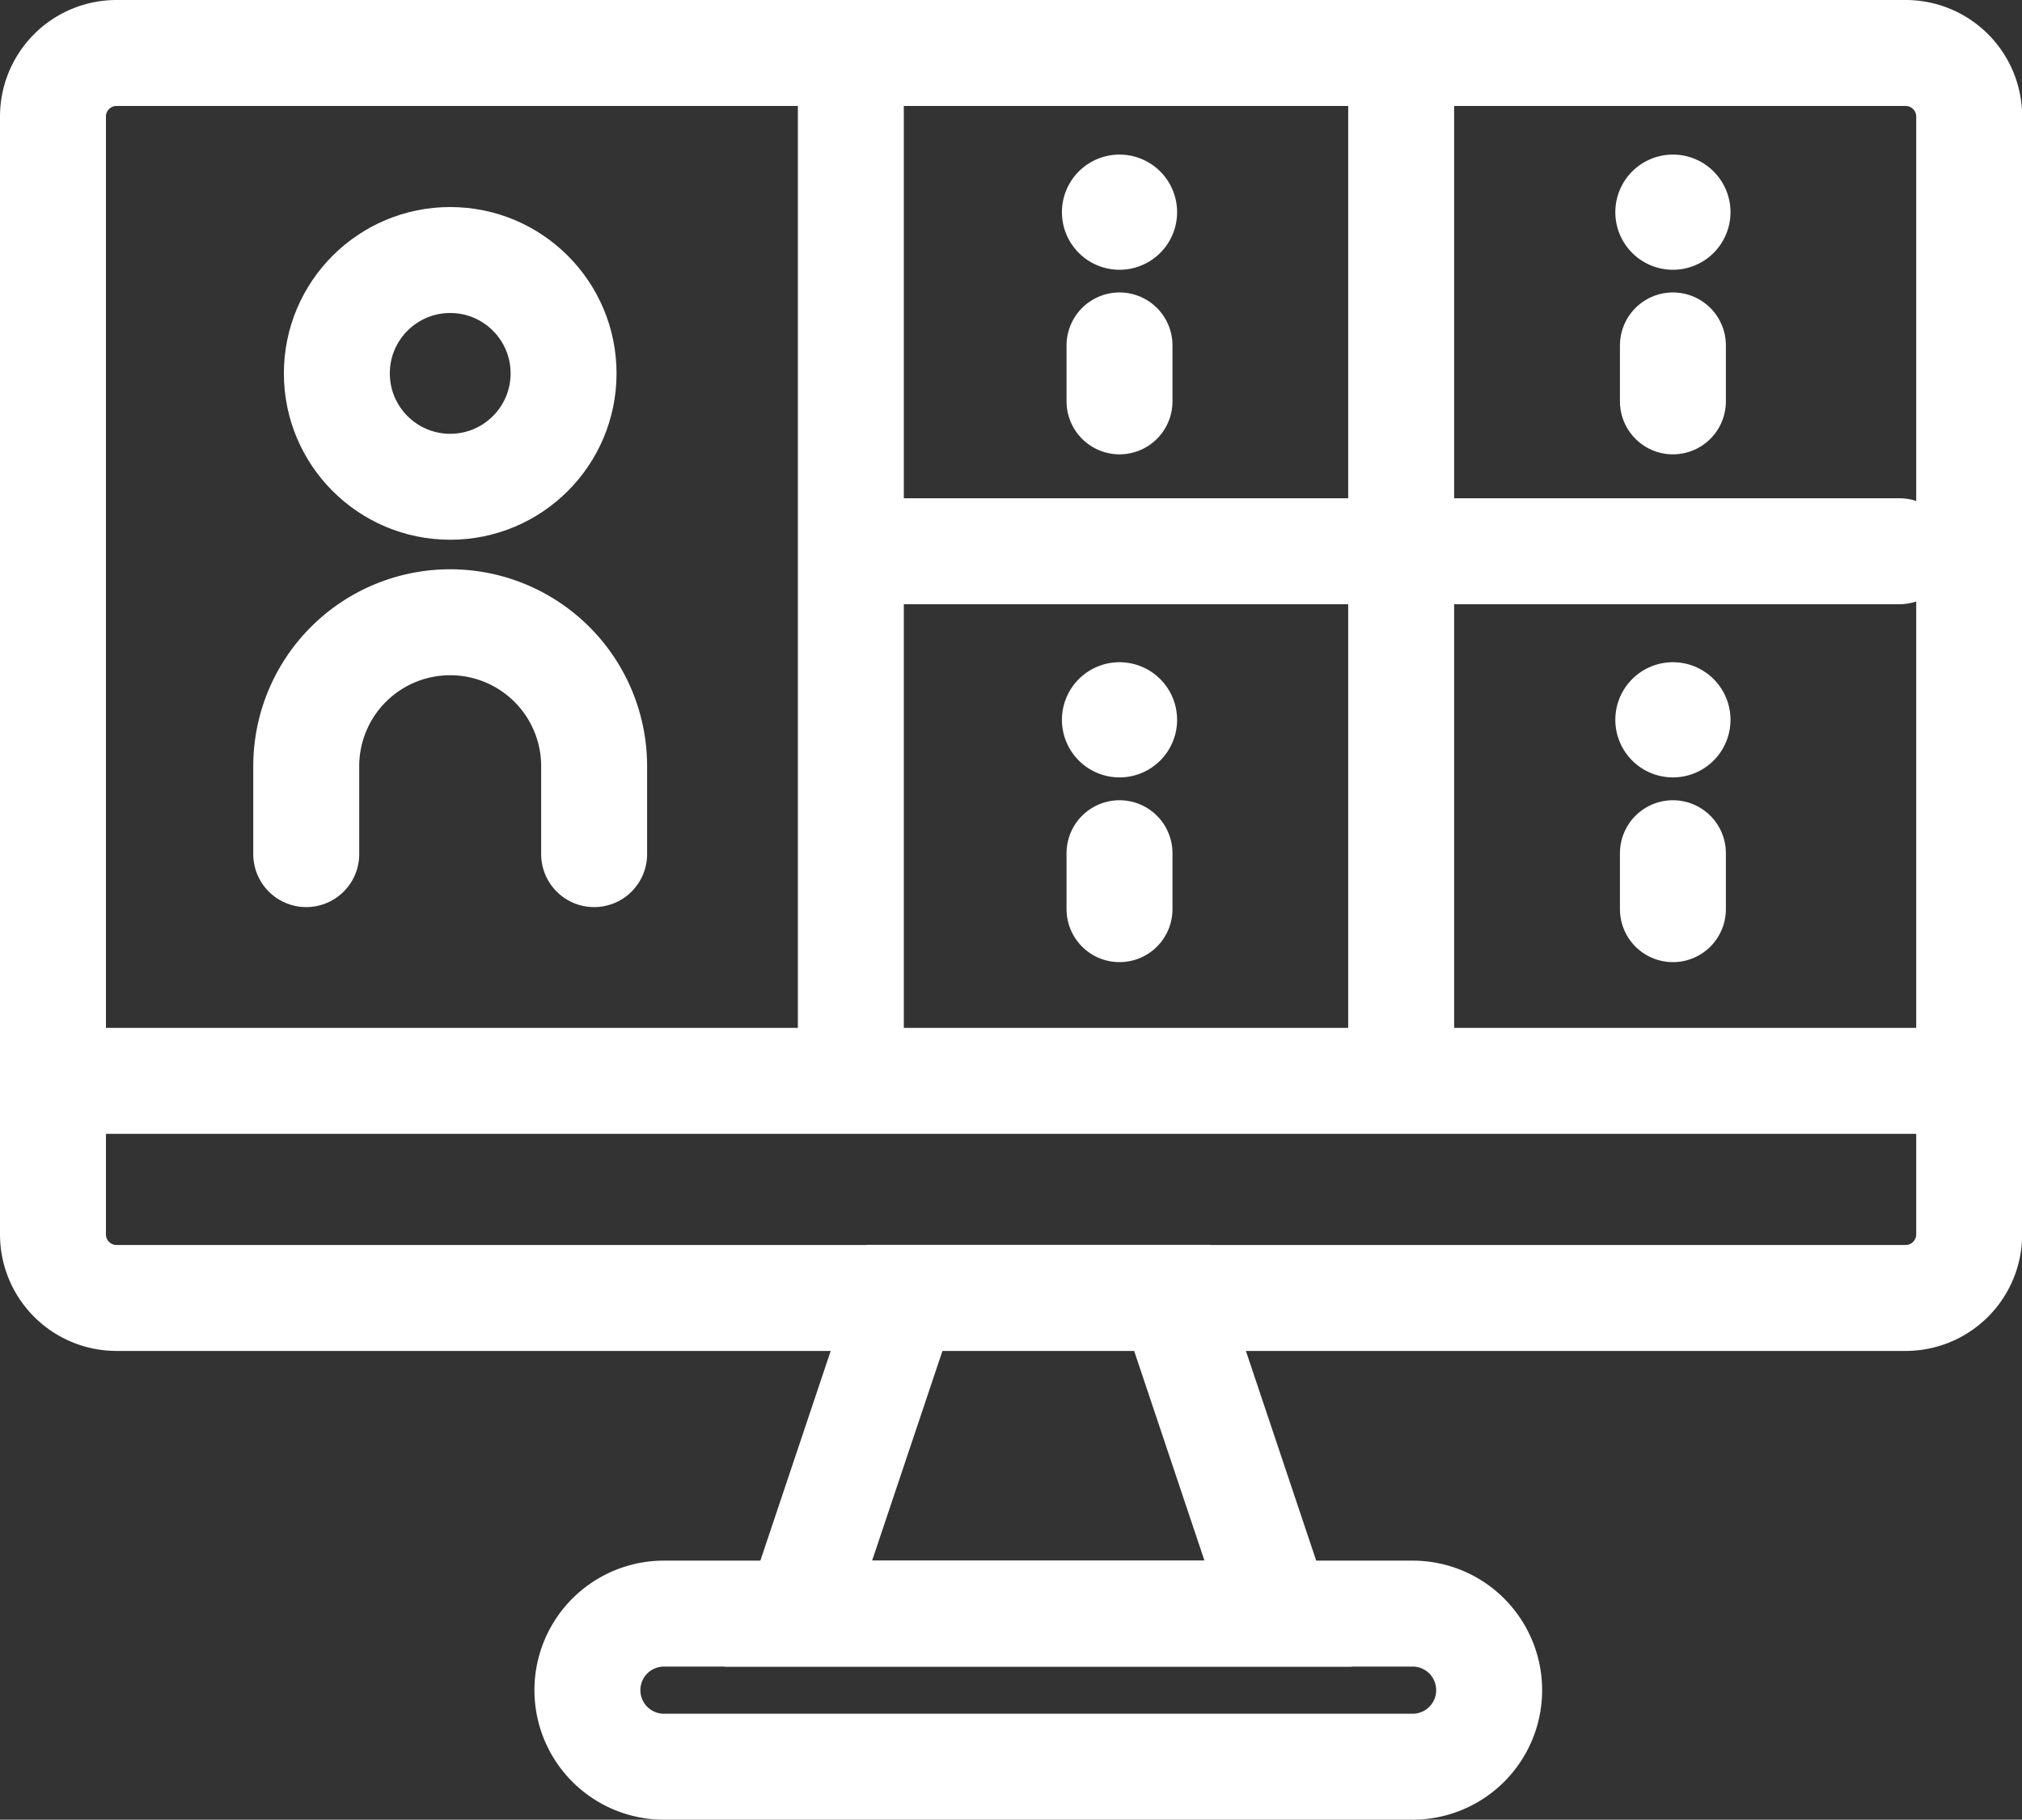
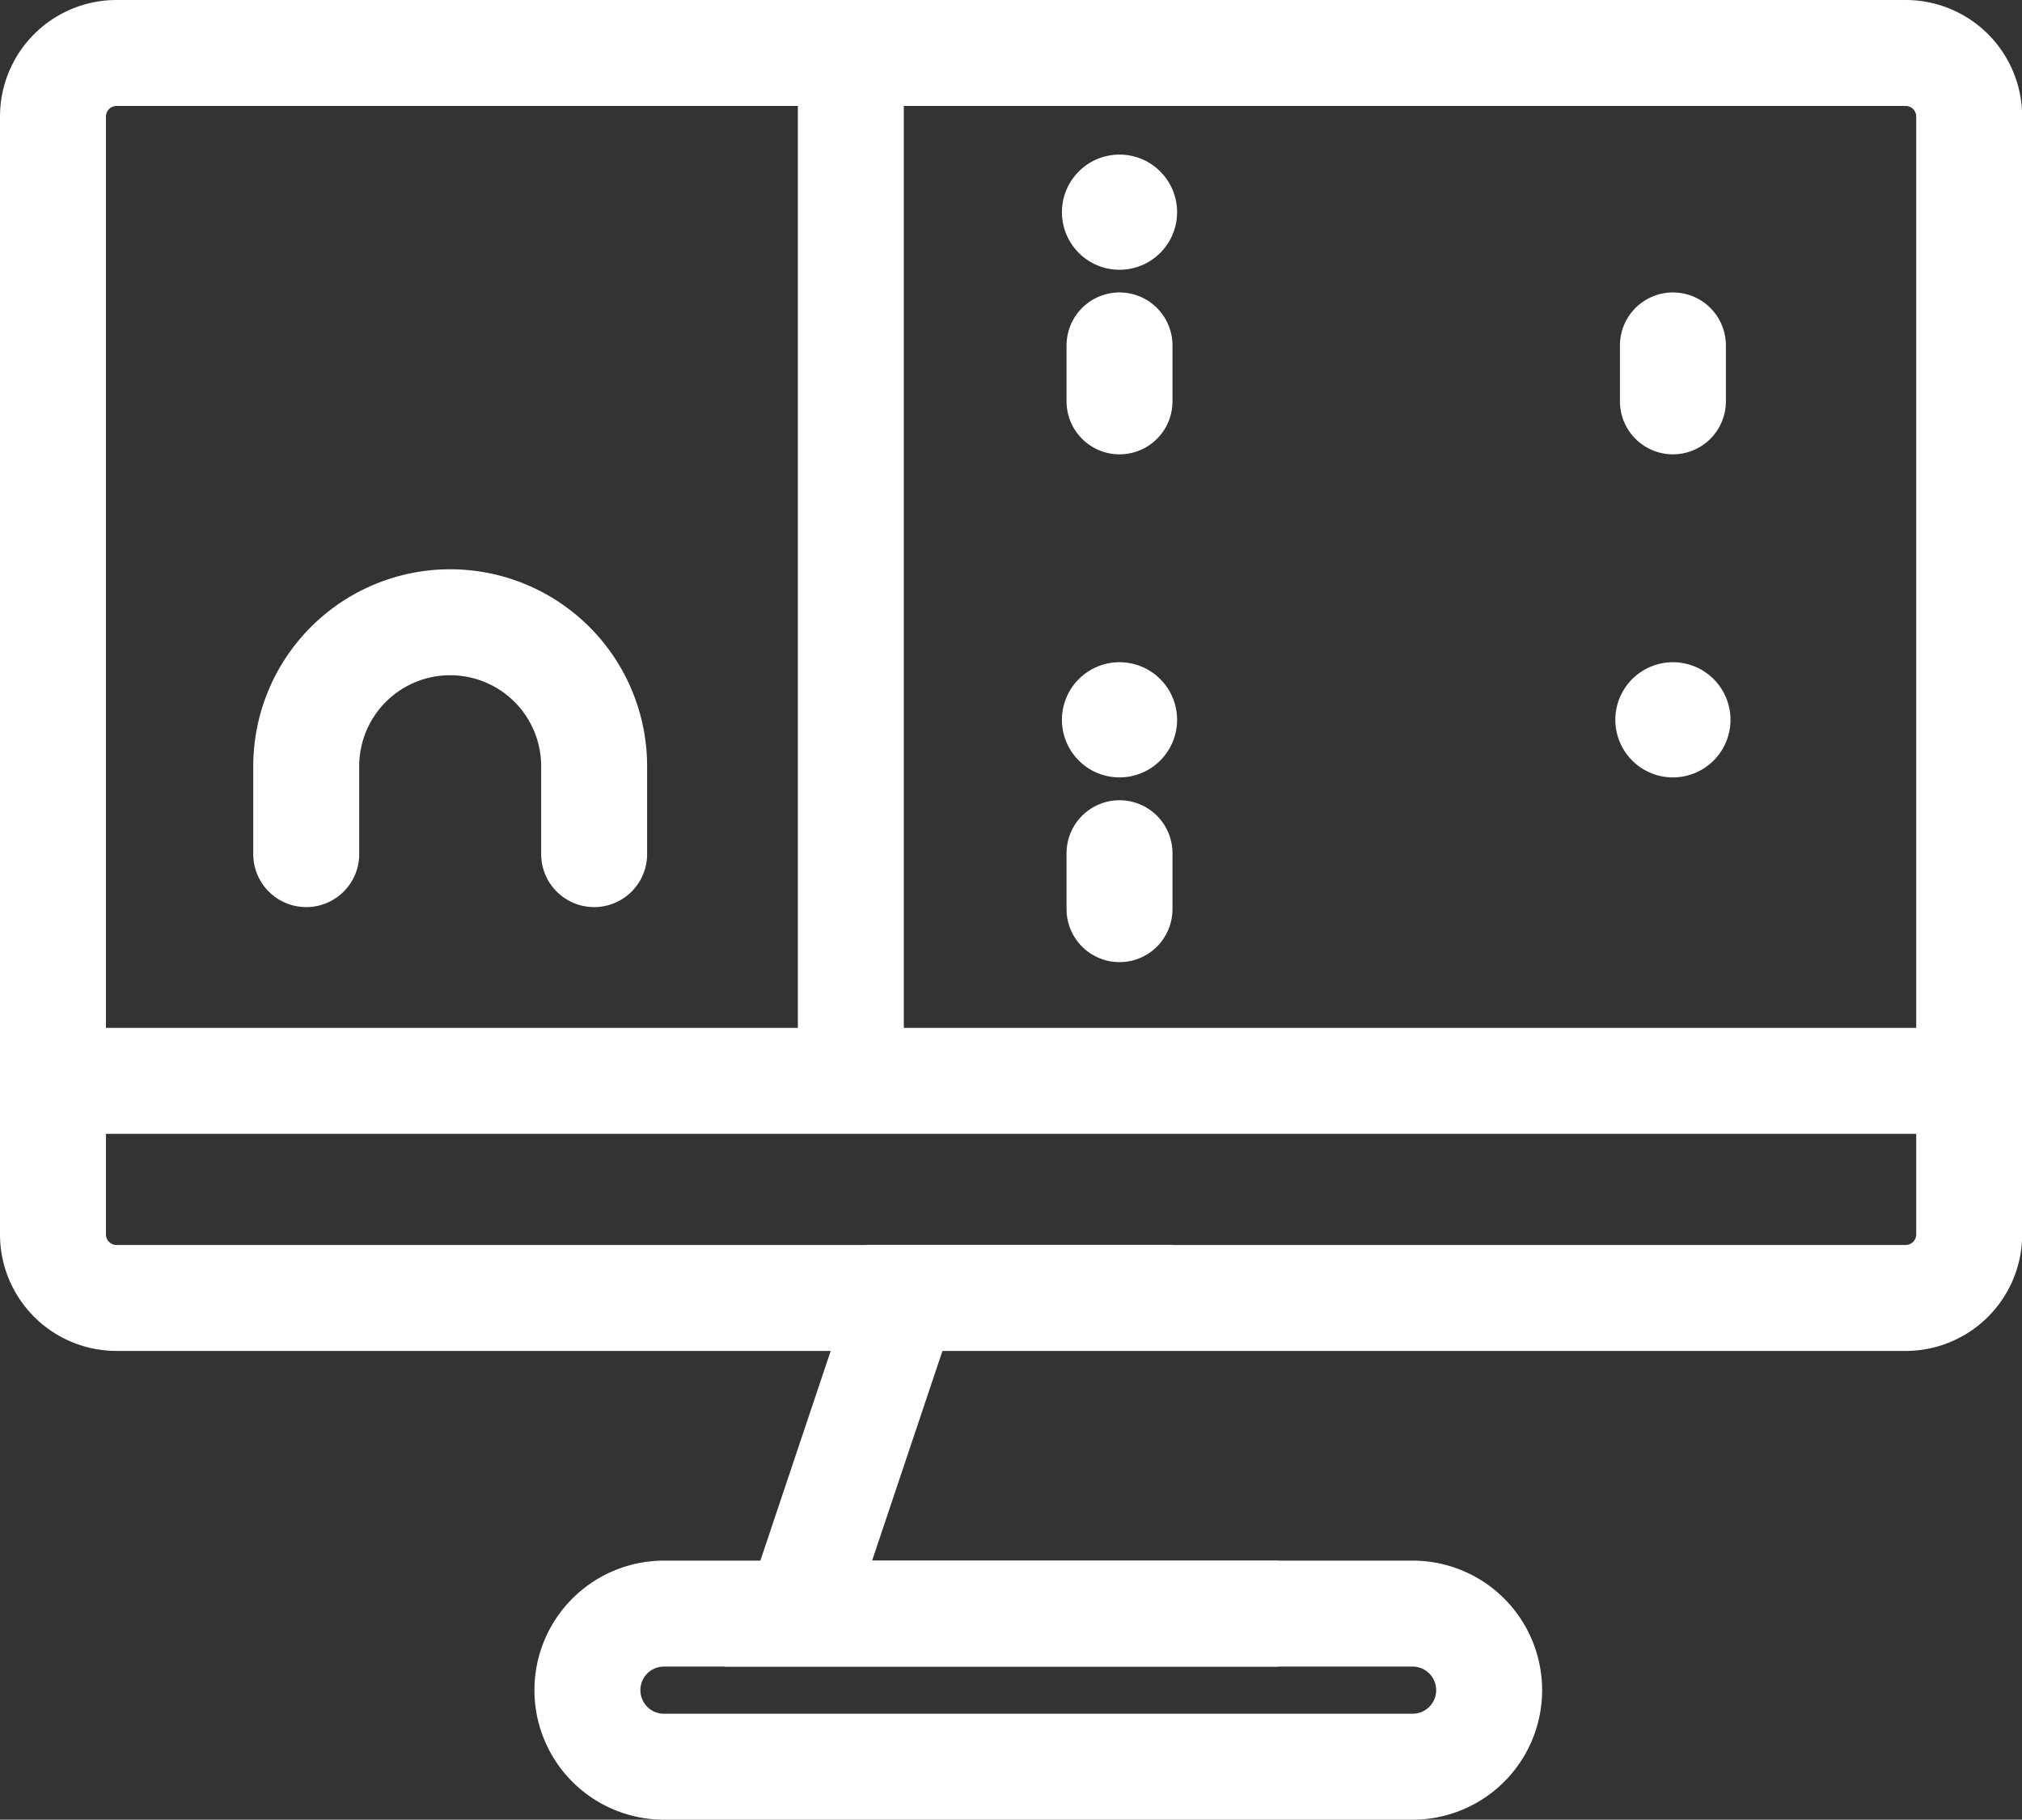
<svg xmlns="http://www.w3.org/2000/svg" width="38.171" height="34.348" viewBox="0 0 38.171 34.348">
  <rect x="0" y="0" width="38.171" height="34.348" fill="#333333" stroke="none" />
  <defs>
    <clipPath id="clip-path">
      <rect id="Rechteck_771" data-name="Rechteck 771" width="38.171" height="34.348" transform="translate(0 0)" fill="none" />
    </clipPath>
  </defs>
  <g id="Icon_Webinar" data-name="Icon Webinar" transform="translate(0 0)">
    <g id="Gruppe_317" data-name="Gruppe 317" clip-path="url(#clip-path)">
      <path id="Rechteck_770" data-name="Rechteck 770" d="M1.2,0H34.974a1.2,1.2,0,0,1,1.2,1.2V22.3a1.2,1.2,0,0,1-1.2,1.2H1.2A1.2,1.2,0,0,1,0,22.3V1.2A1.2,1.2,0,0,1,1.2,0Z" transform="translate(1 1)" fill="none" stroke="#fff" stroke-miterlimit="10" stroke-width="2" />
      <path id="Pfad_477" data-name="Pfad 477" d="M26.667,33.348H12.534a1.445,1.445,0,1,1,0-2.89H26.667a1.445,1.445,0,0,1,0,2.89Z" fill="none" stroke="#fff" stroke-miterlimit="10" stroke-width="2" />
-       <path id="Pfad_478" data-name="Pfad 478" d="M24.128,30.459H15.073l2-5.962h5.056Z" fill="none" stroke="#fff" stroke-miterlimit="10" stroke-width="2" />
+       <path id="Pfad_478" data-name="Pfad 478" d="M24.128,30.459H15.073l2-5.962h5.056" fill="none" stroke="#fff" stroke-miterlimit="10" stroke-width="2" />
      <path id="Pfad_484" data-name="Pfad 484" d="M0,0H36.171" transform="translate(1 20.402)" fill="none" stroke="#fff" stroke-width="2" />
      <line id="Linie_80" data-name="Linie 80" y1="18.81" transform="translate(16.062 0.999)" fill="none" stroke="#fff" stroke-linecap="round" stroke-miterlimit="10" stroke-width="2" />
-       <line id="Linie_81" data-name="Linie 81" x2="18.81" transform="translate(17.047 10.405)" fill="none" stroke="#fff" stroke-linecap="round" stroke-miterlimit="10" stroke-width="2" />
-       <line id="Linie_82" data-name="Linie 82" y1="18.81" transform="translate(26.451 0.999)" fill="none" stroke="#fff" stroke-linecap="round" stroke-miterlimit="10" stroke-width="2" />
      <line id="Linie_83" data-name="Linie 83" y1="1.056" transform="translate(21.134 16.105)" fill="none" stroke="#fff" stroke-linecap="round" stroke-miterlimit="10" stroke-width="2" />
      <path id="Pfad_479" data-name="Pfad 479" d="M22.221,13.59A1.087,1.087,0,1,1,21.134,12.5a1.087,1.087,0,0,1,1.087,1.087" fill="#fff" />
-       <line id="Linie_84" data-name="Linie 84" y1="1.056" transform="translate(31.581 16.105)" fill="none" stroke="#fff" stroke-linecap="round" stroke-miterlimit="10" stroke-width="2" />
      <path id="Pfad_480" data-name="Pfad 480" d="M32.668,13.59A1.087,1.087,0,1,1,31.581,12.5a1.087,1.087,0,0,1,1.087,1.087" fill="#fff" />
      <line id="Linie_85" data-name="Linie 85" y1="1.056" transform="translate(21.134 6.52)" fill="none" stroke="#fff" stroke-linecap="round" stroke-miterlimit="10" stroke-width="2" />
      <path id="Pfad_481" data-name="Pfad 481" d="M22.221,4.005a1.087,1.087,0,1,1-1.087-1.087,1.087,1.087,0,0,1,1.087,1.087" fill="#fff" />
      <line id="Linie_86" data-name="Linie 86" y1="1.056" transform="translate(31.581 6.52)" fill="none" stroke="#fff" stroke-linecap="round" stroke-miterlimit="10" stroke-width="2" />
-       <path id="Pfad_482" data-name="Pfad 482" d="M32.668,4.005a1.087,1.087,0,1,1-1.087-1.087,1.087,1.087,0,0,1,1.087,1.087" fill="#fff" />
-       <circle id="Ellipse_67" data-name="Ellipse 67" cx="2.14" cy="2.14" r="2.14" transform="translate(6.359 4.908)" fill="none" stroke="#fff" stroke-linecap="round" stroke-miterlimit="10" stroke-width="2" />
      <path id="Pfad_483" data-name="Pfad 483" d="M5.781,16.122V14.463a2.717,2.717,0,0,1,5.435,0v1.659" fill="none" stroke="#fff" stroke-linecap="round" stroke-miterlimit="10" stroke-width="2" />
    </g>
  </g>
</svg>